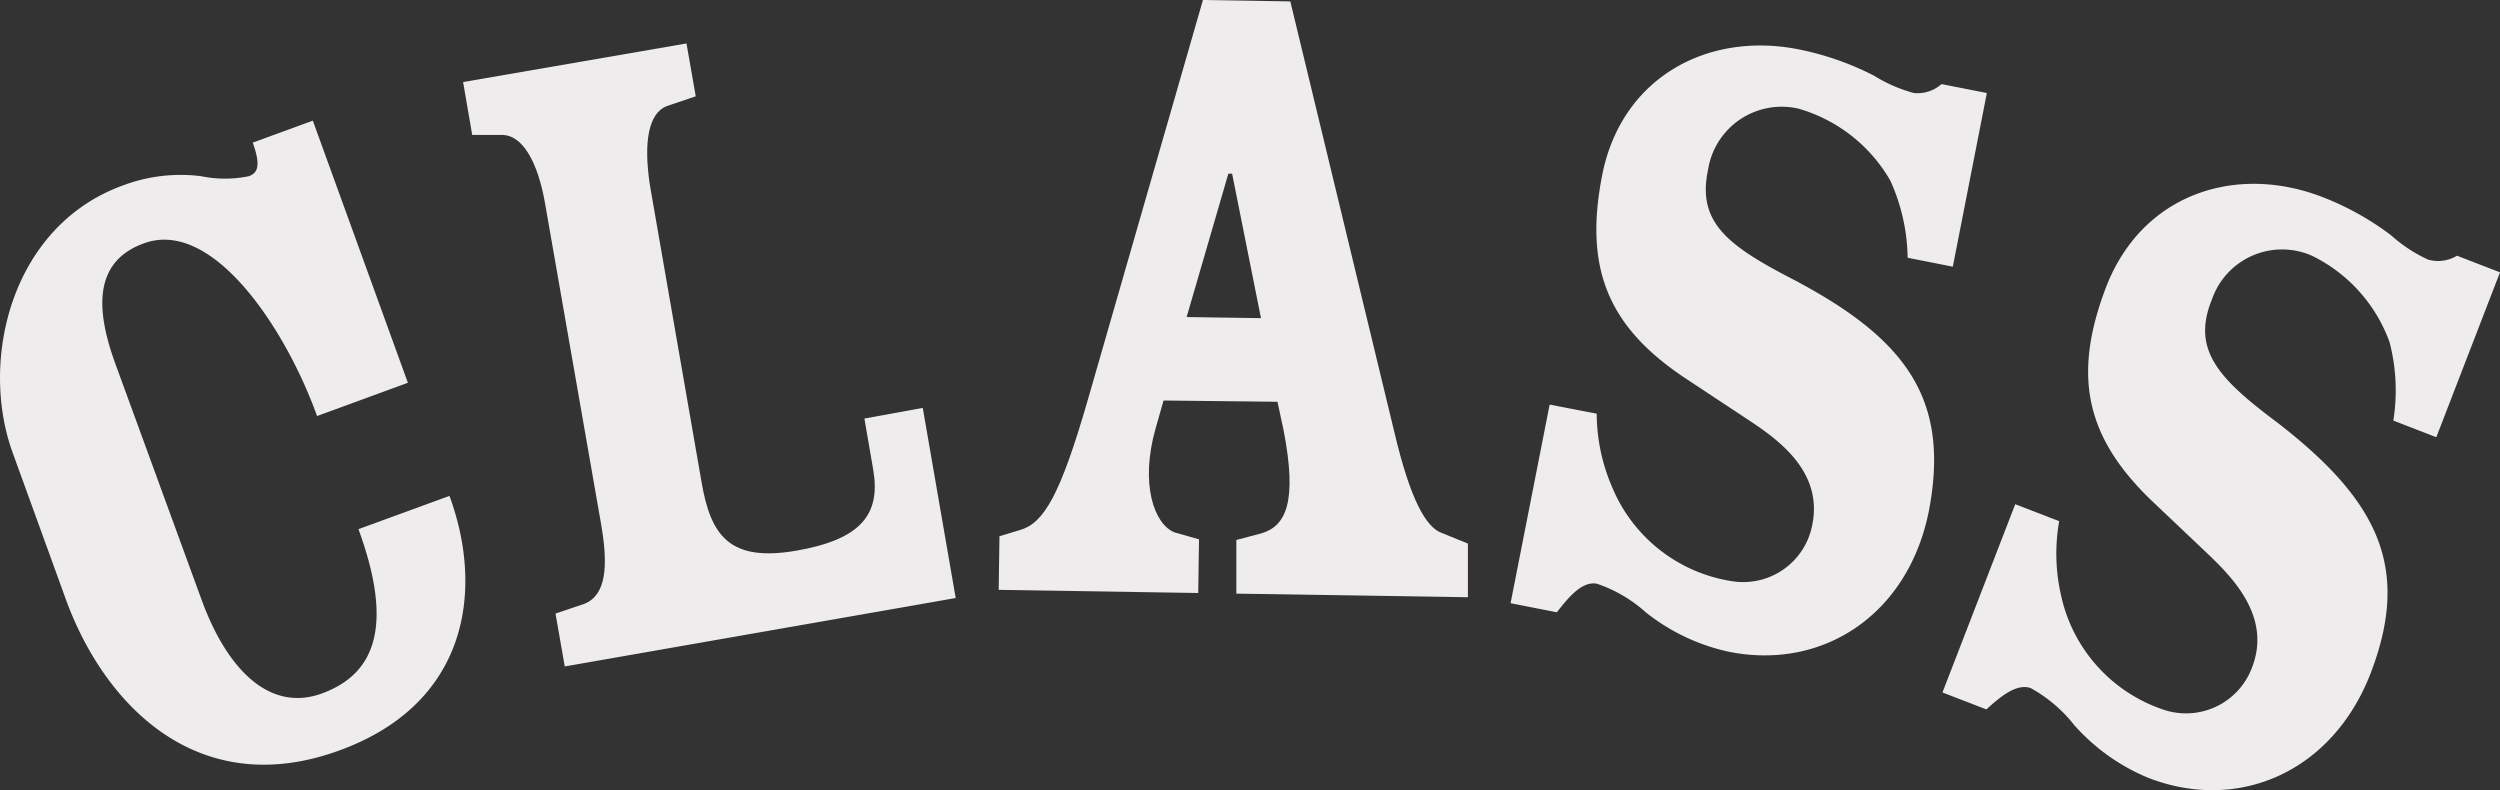
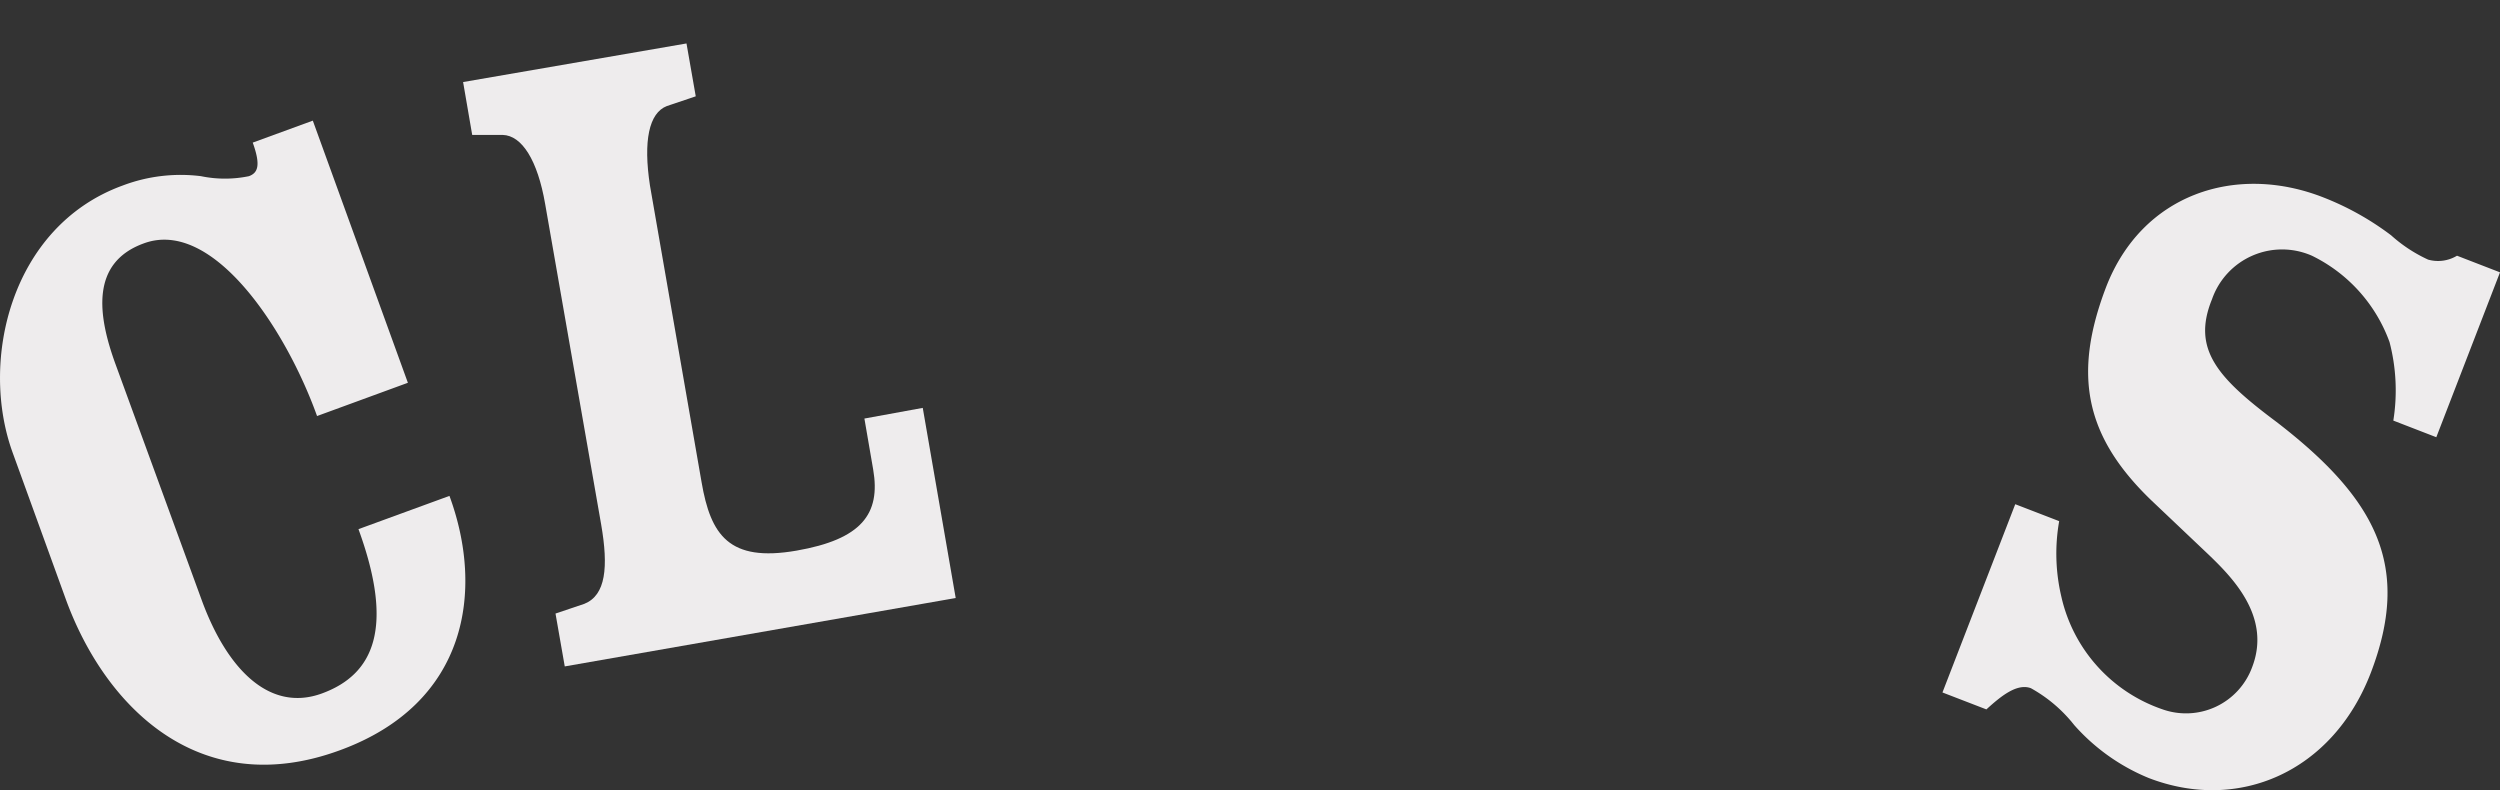
<svg xmlns="http://www.w3.org/2000/svg" viewBox="0 0 159.36 50.38">
  <rect x="0" y="0" width="159.36" height="50.38" fill="#333333" stroke="none" />
  <defs>
    <style>.cls-1{fill:#eeeced;}</style>
  </defs>
  <g id="レイヤー_2" data-name="レイヤー 2">
    <g id="レイヤー_2-2" data-name="レイヤー 2">
      <path class="cls-1" d="M20.21,26.52c-2-5.58-6.67-12.64-11.06-11-3.39,1.24-2.93,4.58-1.77,7.74l5.48,15c1.63,4.45,4.35,7.16,7.67,5.94S25.14,40,22.85,33.73l5.8-2.12c2.21,6,1.2,13.23-7,16.22-8.9,3.26-14.92-2.72-17.44-9.59L.82,28.89C-1.34,23,.7,14.42,7.81,11.83a10.43,10.43,0,0,1,5-.6,7.54,7.54,0,0,0,3.06,0c.56-.21.77-.67.24-2.14l3.83-1.4L26,24.4Z" />
      <path class="cls-1" d="M34.75,13c-.48-2.78-1.48-4.37-2.71-4.4l-1.94,0-.58-3.37L43.76,2.77l.59,3.37-1.84.62C41.36,7.2,41,9,41.43,11.82l3.29,18.91c.58,3.37,1.74,5.12,6.05,4.37,4.14-.72,5.38-2.33,4.89-5.17l-.56-3.25L58.82,26l2.1,12.12L36,42.48l-.59-3.37,1.84-.62c1.37-.55,1.54-2.34,1.07-5.06Z" />
-       <path class="cls-1" d="M74.17,25.53l-.51,1.79c-1,3.52-.09,6.12,1.22,6.62l1.55.44-.05,3.42-12.72-.2.05-3.42,1.33-.4c1.51-.45,2.56-2.24,4.33-8.39L76.68,0l5.57.09L88.9,27.62c1,4.22,2,6,3,6.35l1.67.68,0,3.42-14.76-.23,0-3.42L80.4,34c1.57-.46,2.31-2,1.42-6.58l-.39-1.81Zm6.21-5.25-1.84-9.21H78.3l-2.66,9.14Z" />
-       <path class="cls-1" d="M121.6,16.43a12.27,12.27,0,0,0-1.11-4.93,9.93,9.93,0,0,0-5.83-4.57,4.75,4.75,0,0,0-5.78,3.88c-.71,3.34,1.2,4.82,5.42,7,7.26,3.82,10,7.67,8.66,14.73-1.31,6.65-6.78,10.22-12.78,9a12.84,12.84,0,0,1-5.26-2.5,9,9,0,0,0-3.12-1.83c-.94-.19-1.82.86-2.56,1.82l-2.95-.58,2.49-12.66,3,.58a11.93,11.93,0,0,0,1,4.72,9.9,9.9,0,0,0,7.58,5.95,4.48,4.48,0,0,0,5.17-3.63c.66-3.36-2.18-5.38-4-6.59l-4.22-2.79c-4.86-3.27-6.33-7-5.18-12.87,1.23-6.24,6.76-9.19,12.59-8a18.4,18.4,0,0,1,4.75,1.67A9.37,9.37,0,0,0,122,5.93a2.31,2.31,0,0,0,1.76-.57l2.89.57L124.48,17Z" />
      <path class="cls-1" d="M152.56,26.81a12.2,12.2,0,0,0-.24-5,9.86,9.86,0,0,0-4.95-5.51A4.73,4.73,0,0,0,141,19.08c-1.29,3.17.34,5,4.12,7.82,6.49,5,8.57,9.29,6,16-2.44,6.33-8.45,8.9-14.16,6.69a12.84,12.84,0,0,1-4.74-3.37,9.17,9.17,0,0,0-2.76-2.35c-.9-.34-1.95.54-2.84,1.35l-2.8-1.08,4.64-12,2.8,1.08a11.93,11.93,0,0,0,.14,4.82,9.89,9.89,0,0,0,6.43,7.17,4.49,4.49,0,0,0,5.73-2.68c1.23-3.19-1.22-5.68-2.77-7.17l-3.67-3.48c-4.22-4.07-5-8-2.87-13.58,2.29-5.93,8.25-7.88,13.79-5.74A18,18,0,0,1,152.42,15a9.32,9.32,0,0,0,2.36,1.55,2.34,2.34,0,0,0,1.84-.25l2.74,1.06L155.3,27.87Z" />
    </g>
  </g>
</svg>